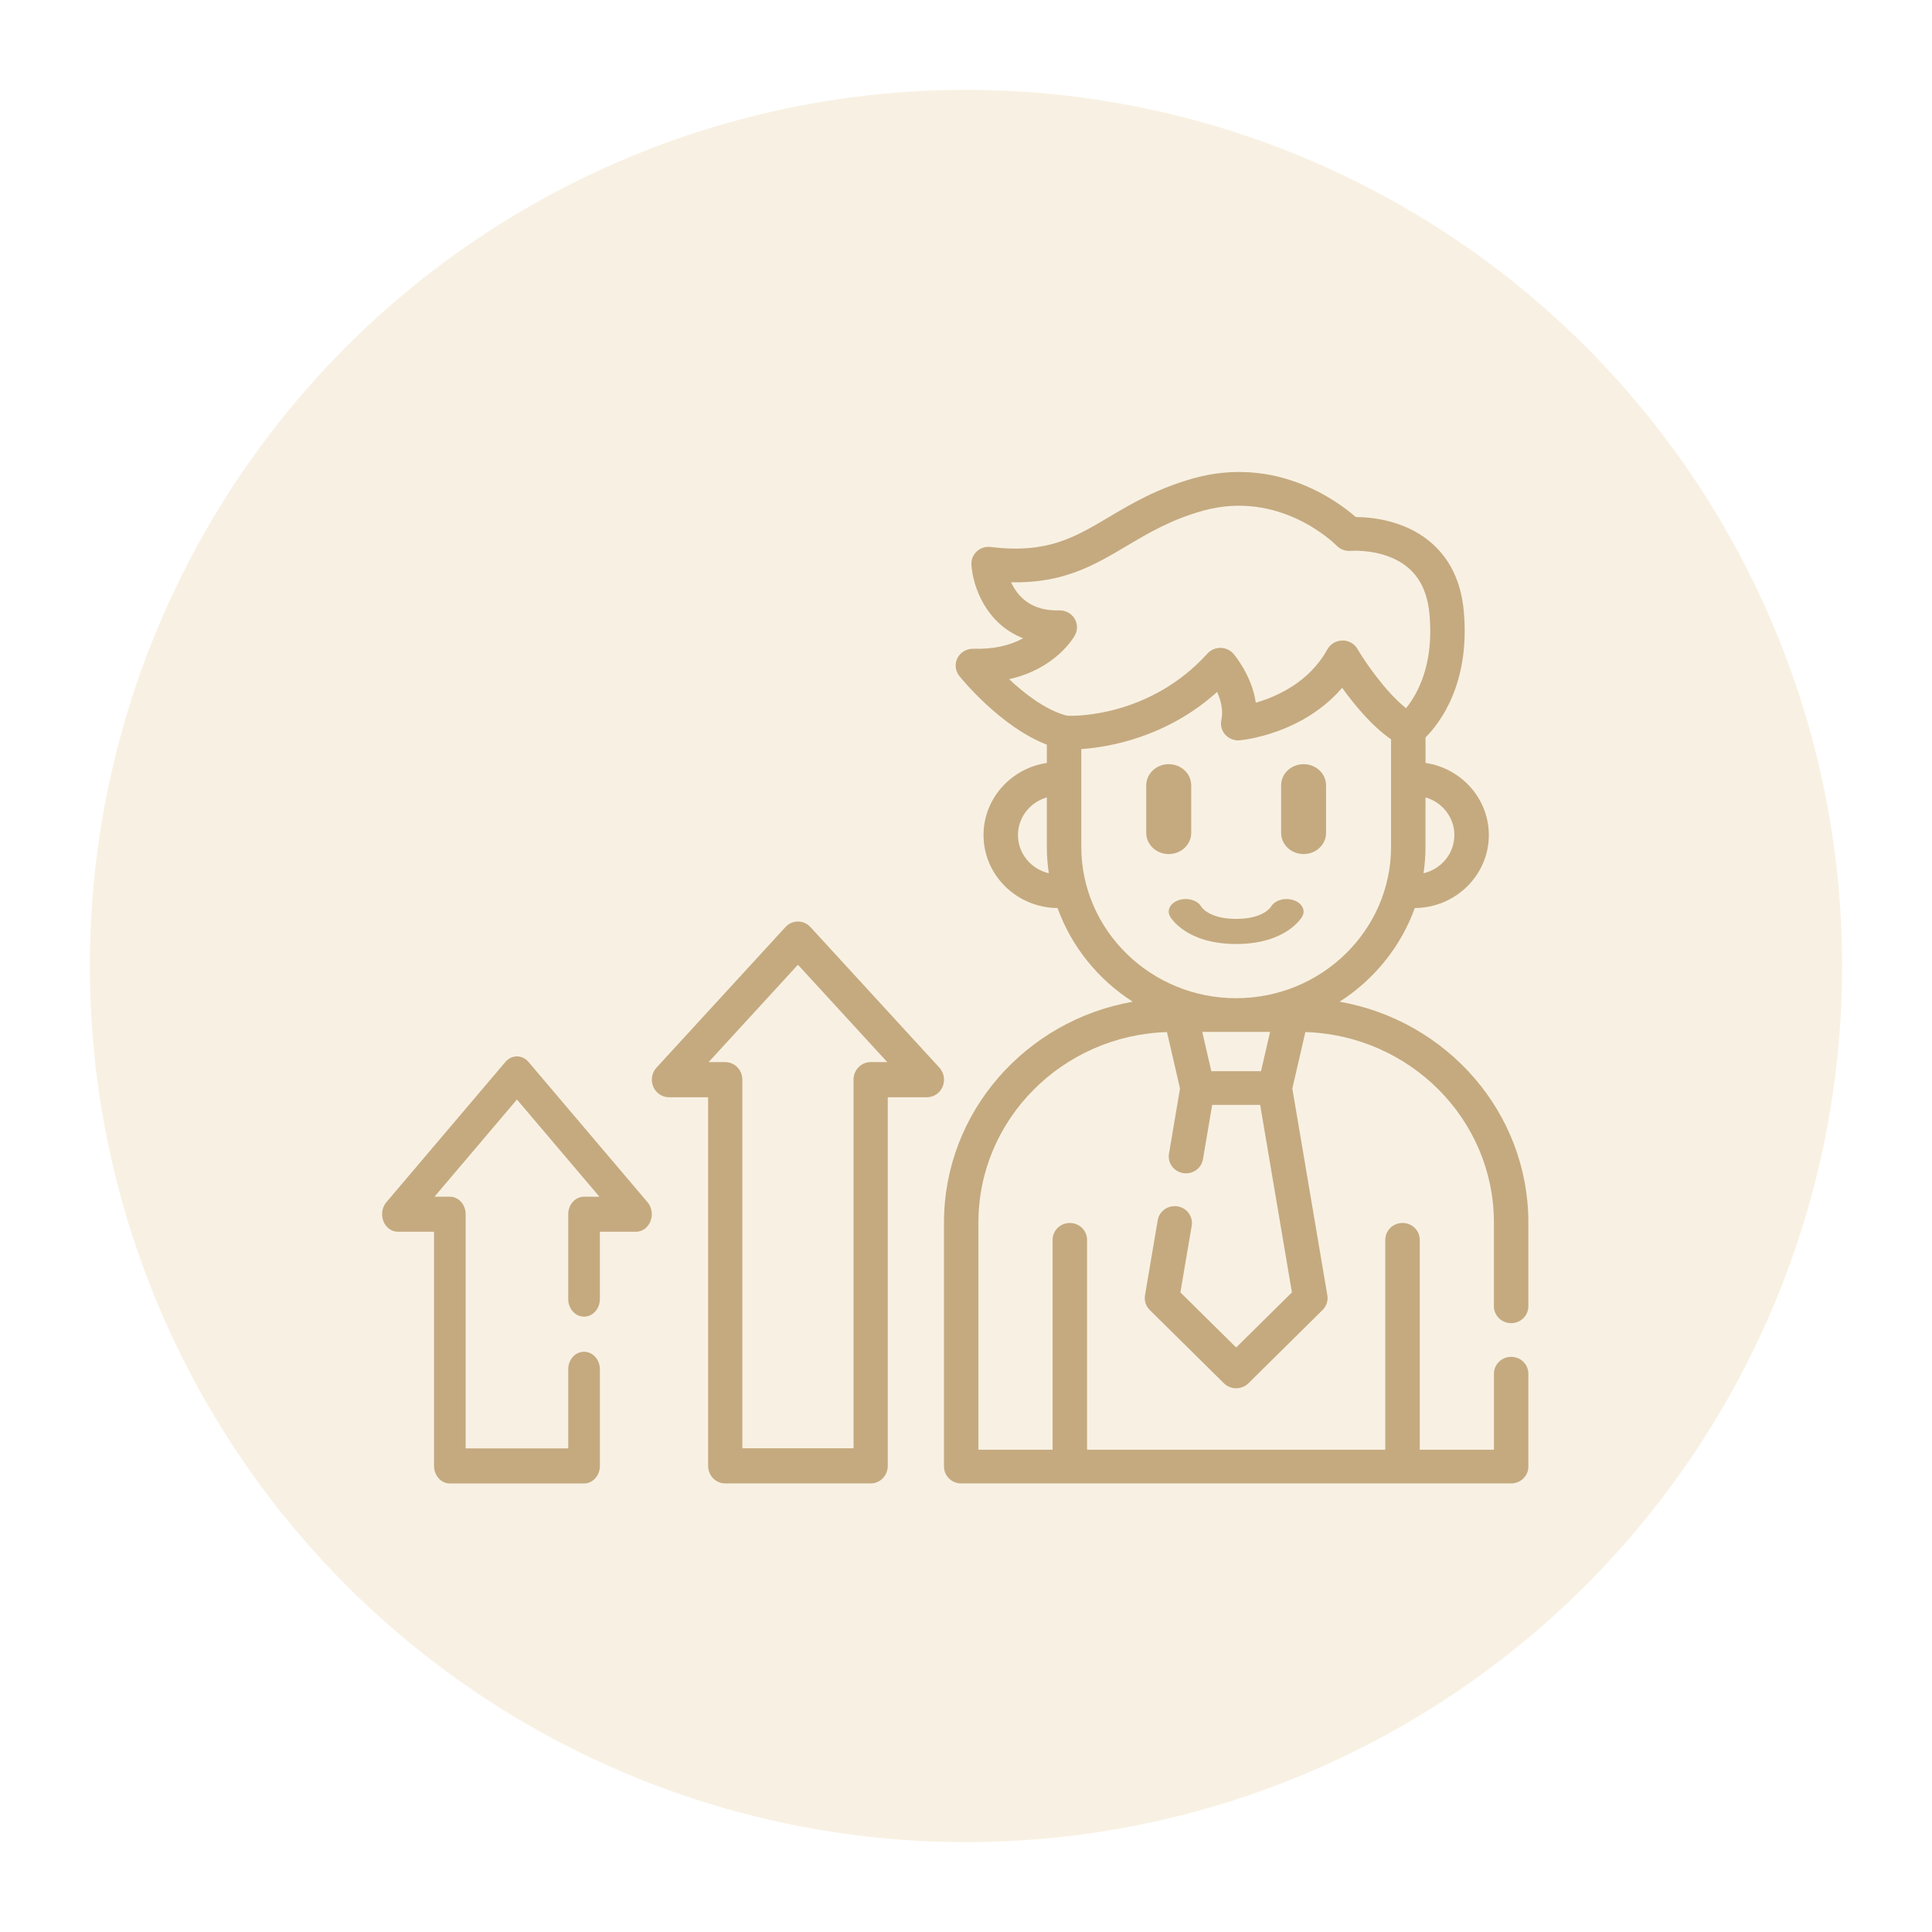
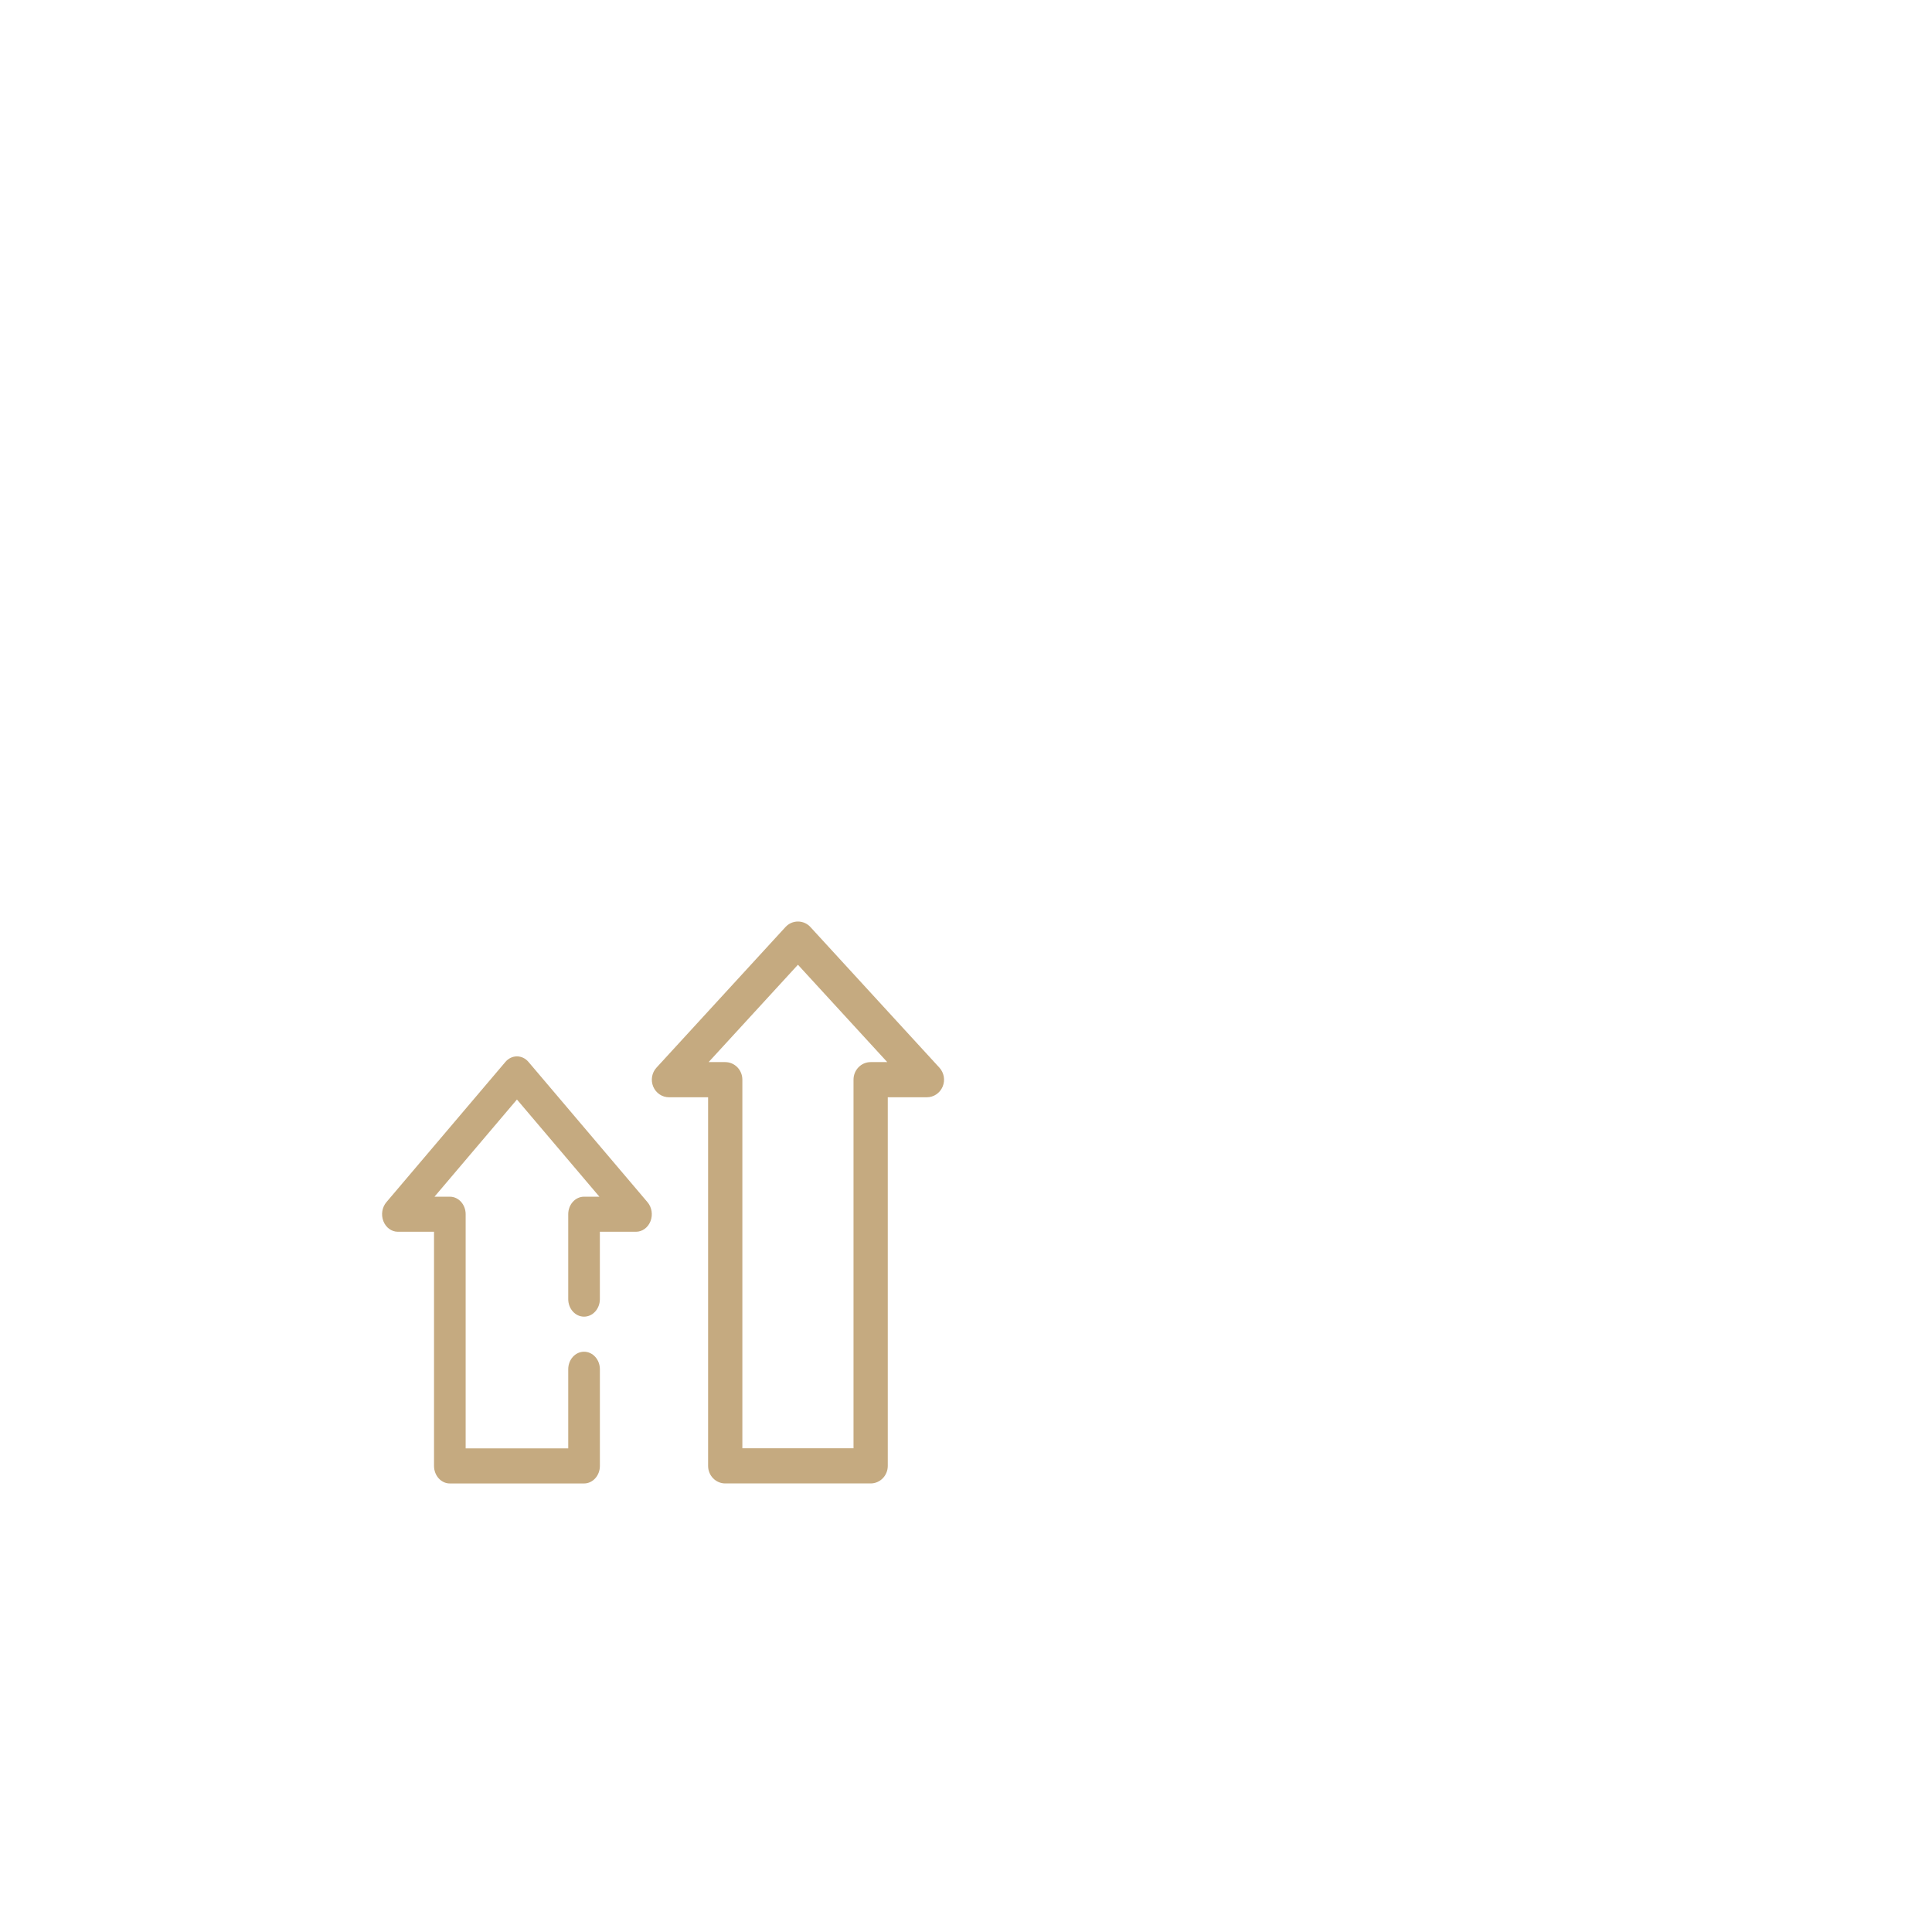
<svg xmlns="http://www.w3.org/2000/svg" width="86" height="86" viewBox="0 0 86 86" fill="none">
  <g filter="url(#filter0_d_519_25286)">
-     <circle cx="42" cy="41" r="39" fill="#F8F1E3" />
    <path d="M22.524 45.269C22.391 45.112 22.205 45.023 22.011 45.023C21.817 45.023 21.631 45.112 21.498 45.269L16.199 51.514C16.007 51.741 15.954 52.073 16.066 52.359C16.177 52.645 16.431 52.83 16.712 52.83H18.32V63.253C18.32 63.684 18.635 64.034 19.024 64.034H24.998C25.387 64.034 25.703 63.684 25.703 63.253V58.951C25.703 58.519 25.387 58.17 24.998 58.17C24.609 58.17 24.294 58.519 24.294 58.951V62.472H19.728V52.049C19.728 51.618 19.413 51.269 19.024 51.269H18.341L22.011 46.943L25.681 51.269H24.998C24.609 51.269 24.294 51.618 24.294 52.049V55.828C24.294 56.26 24.609 56.609 24.998 56.609C25.387 56.609 25.702 56.26 25.702 55.828V52.83H27.31C27.591 52.83 27.845 52.645 27.956 52.359C28.068 52.073 28.015 51.741 27.823 51.514L22.524 45.269Z" fill="#C5AA80" />
    <path d="M35.075 39.266C34.931 39.109 34.73 39.02 34.519 39.02C34.309 39.02 34.108 39.109 33.964 39.266L28.223 45.524C28.014 45.752 27.957 46.084 28.078 46.371C28.199 46.657 28.474 46.843 28.778 46.843H30.52V63.251C30.52 63.683 30.861 64.033 31.283 64.033H37.755C38.177 64.033 38.518 63.683 38.518 63.251V46.843H40.26C40.564 46.843 40.839 46.657 40.96 46.371C41.081 46.084 41.024 45.752 40.815 45.524L35.075 39.266ZM37.755 45.278C37.334 45.278 36.993 45.628 36.993 46.06V62.468H32.045V46.06C32.045 45.628 31.704 45.278 31.283 45.278H30.543L34.519 40.944L38.495 45.278H37.755Z" fill="#C5AA80" />
-     <path d="M56.97 38.791C57.128 38.506 56.944 38.179 56.559 38.062C56.173 37.944 55.732 38.08 55.573 38.366C55.57 38.371 55.24 38.903 54.025 38.903C52.81 38.903 52.48 38.371 52.477 38.366C52.318 38.08 51.877 37.944 51.491 38.062C51.106 38.179 50.922 38.506 51.081 38.791C51.108 38.842 51.79 40.021 54.025 40.021C56.26 40.021 56.942 38.842 56.97 38.791Z" fill="#C5AA80" />
-     <path d="M66.266 56.898C66.69 56.898 67.033 56.562 67.033 56.148V52.416C67.033 47.514 63.401 43.425 58.631 42.59C60.168 41.605 61.357 40.143 61.977 38.42C63.797 38.407 65.273 36.955 65.273 35.172C65.273 33.548 64.048 32.198 62.455 31.961V30.826C63.086 30.196 64.445 28.442 64.16 25.223C64.041 23.877 63.523 22.821 62.62 22.084C61.47 21.145 60.02 21.018 59.351 21.015C58.518 20.288 55.779 18.264 52.106 19.297C50.499 19.749 49.363 20.423 48.361 21.017C46.818 21.933 45.598 22.657 43.102 22.347C42.874 22.319 42.646 22.391 42.479 22.545C42.312 22.699 42.224 22.918 42.24 23.142C42.308 24.123 42.896 25.774 44.545 26.411C43.938 26.746 43.194 26.904 42.329 26.878C42.029 26.873 41.756 27.029 41.621 27.289C41.487 27.549 41.519 27.861 41.702 28.09C41.78 28.187 43.538 30.36 45.598 31.146V31.961C44.005 32.198 42.78 33.548 42.78 35.172C42.78 36.955 44.256 38.407 46.075 38.42C46.696 40.143 47.885 41.605 49.422 42.59C44.652 43.425 41.02 47.514 41.02 52.416V63.283C41.02 63.697 41.363 64.033 41.786 64.033H66.266C66.69 64.033 67.033 63.697 67.033 63.283V59.148C67.033 58.734 66.69 58.398 66.266 58.398C65.843 58.398 65.5 58.734 65.5 59.148V62.533H62.198V53.189C62.198 52.774 61.855 52.438 61.431 52.438C61.007 52.438 60.664 52.774 60.664 53.189V62.533H47.389V53.189C47.389 52.774 47.045 52.438 46.622 52.438C46.198 52.438 45.855 52.774 45.855 53.189V62.533H42.553V52.416C42.553 47.831 46.293 44.086 50.946 43.941L51.526 46.454L51.035 49.357C50.966 49.765 51.248 50.152 51.666 50.219C52.084 50.287 52.479 50.01 52.548 49.602L52.958 47.182H55.094L56.508 55.529L54.026 57.981L51.544 55.529L52.047 52.561C52.116 52.153 51.834 51.766 51.416 51.699C50.998 51.632 50.603 51.907 50.534 52.316L49.967 55.662C49.927 55.9 50.006 56.141 50.179 56.312L53.481 59.575C53.625 59.718 53.822 59.797 54.026 59.797C54.231 59.797 54.427 59.718 54.571 59.575L57.873 56.312C58.046 56.141 58.125 55.9 58.085 55.662L56.526 46.454L57.106 43.941C61.759 44.085 65.499 47.831 65.499 52.416V56.148C65.499 56.562 65.843 56.898 66.266 56.898ZM55.132 45.682H52.921L52.517 43.934H55.535L55.132 45.682ZM63.739 35.172C63.739 35.996 63.153 36.688 62.367 36.871C62.423 36.485 62.454 36.091 62.454 35.69V33.495C63.196 33.708 63.739 34.379 63.739 35.172ZM46.853 26.27C46.98 26.034 46.969 25.75 46.825 25.523C46.681 25.297 46.423 25.165 46.152 25.17C44.876 25.21 44.283 24.524 44.007 23.918C46.337 23.975 47.714 23.156 49.157 22.3C50.122 21.727 51.119 21.135 52.53 20.739C55.963 19.773 58.4 22.19 58.5 22.291C58.66 22.456 58.89 22.54 59.124 22.521C59.133 22.52 60 22.453 60.863 22.791C61.938 23.213 62.517 24.051 62.632 25.352C62.752 26.705 62.55 27.882 62.032 28.852C61.881 29.135 61.723 29.358 61.587 29.524C60.649 28.773 59.738 27.42 59.427 26.889C59.289 26.652 59.033 26.504 58.751 26.511C58.473 26.515 58.218 26.666 58.086 26.905C57.278 28.374 55.825 29.012 54.9 29.279C54.729 28.077 53.952 27.156 53.909 27.107C53.766 26.939 53.555 26.842 53.332 26.839C53.114 26.835 52.896 26.928 52.748 27.091C50.234 29.866 46.954 29.871 46.589 29.862C46.527 29.86 46.465 29.85 46.404 29.833C45.491 29.567 44.581 28.854 43.919 28.232C46.022 27.764 46.813 26.343 46.853 26.27ZM44.313 35.172C44.313 34.379 44.857 33.708 45.598 33.495V35.69C45.598 36.091 45.629 36.485 45.686 36.871C44.9 36.688 44.313 35.997 44.313 35.172ZM47.132 35.69V31.344C48.298 31.265 50.902 30.849 53.178 28.801C53.34 29.16 53.462 29.61 53.366 30.052C53.316 30.285 53.382 30.528 53.544 30.706C53.705 30.884 53.945 30.976 54.187 30.954C54.315 30.943 56.979 30.678 58.743 28.617C59.264 29.343 60.049 30.305 60.921 30.911V32.685V32.688V35.69C60.921 39.408 57.828 42.433 54.026 42.433C50.225 42.434 47.132 39.409 47.132 35.69Z" fill="#C5AA80" />
-     <path d="M51.024 32.016C50.471 32.016 50.023 32.438 50.023 32.96V35.074C50.023 35.595 50.471 36.018 51.024 36.018C51.577 36.018 52.025 35.595 52.025 35.074V32.96C52.025 32.438 51.577 32.016 51.024 32.016Z" fill="#C5AA80" />
-     <path d="M57.028 36.018C57.581 36.018 58.028 35.595 58.028 35.074V32.96C58.028 32.438 57.581 32.016 57.028 32.016C56.475 32.016 56.027 32.438 56.027 32.96V35.074C56.027 35.595 56.475 36.018 57.028 36.018Z" fill="#C5AA80" />
  </g>
  <defs>
    <filter id="filter0_d_519_25286" x="0" y="0" width="86" height="86" filterUnits="userSpaceOnUse" color-interpolation-filters="sRGB">
      <feFlood flood-opacity="0" result="BackgroundImageFix" />
      <feColorMatrix in="SourceAlpha" type="matrix" values="0 0 0 0 0 0 0 0 0 0 0 0 0 0 0 0 0 0 127 0" result="hardAlpha" />
      <feOffset dx="1" dy="2" />
      <feGaussianBlur stdDeviation="2" />
      <feComposite in2="hardAlpha" operator="out" />
      <feColorMatrix type="matrix" values="0 0 0 0 0 0 0 0 0 0 0 0 0 0 0 0 0 0 0.25 0" />
      <feBlend mode="normal" in2="BackgroundImageFix" result="effect1_dropShadow_519_25286" />
      <feBlend mode="normal" in="SourceGraphic" in2="effect1_dropShadow_519_25286" result="shape" />
    </filter>
  </defs>
</svg>